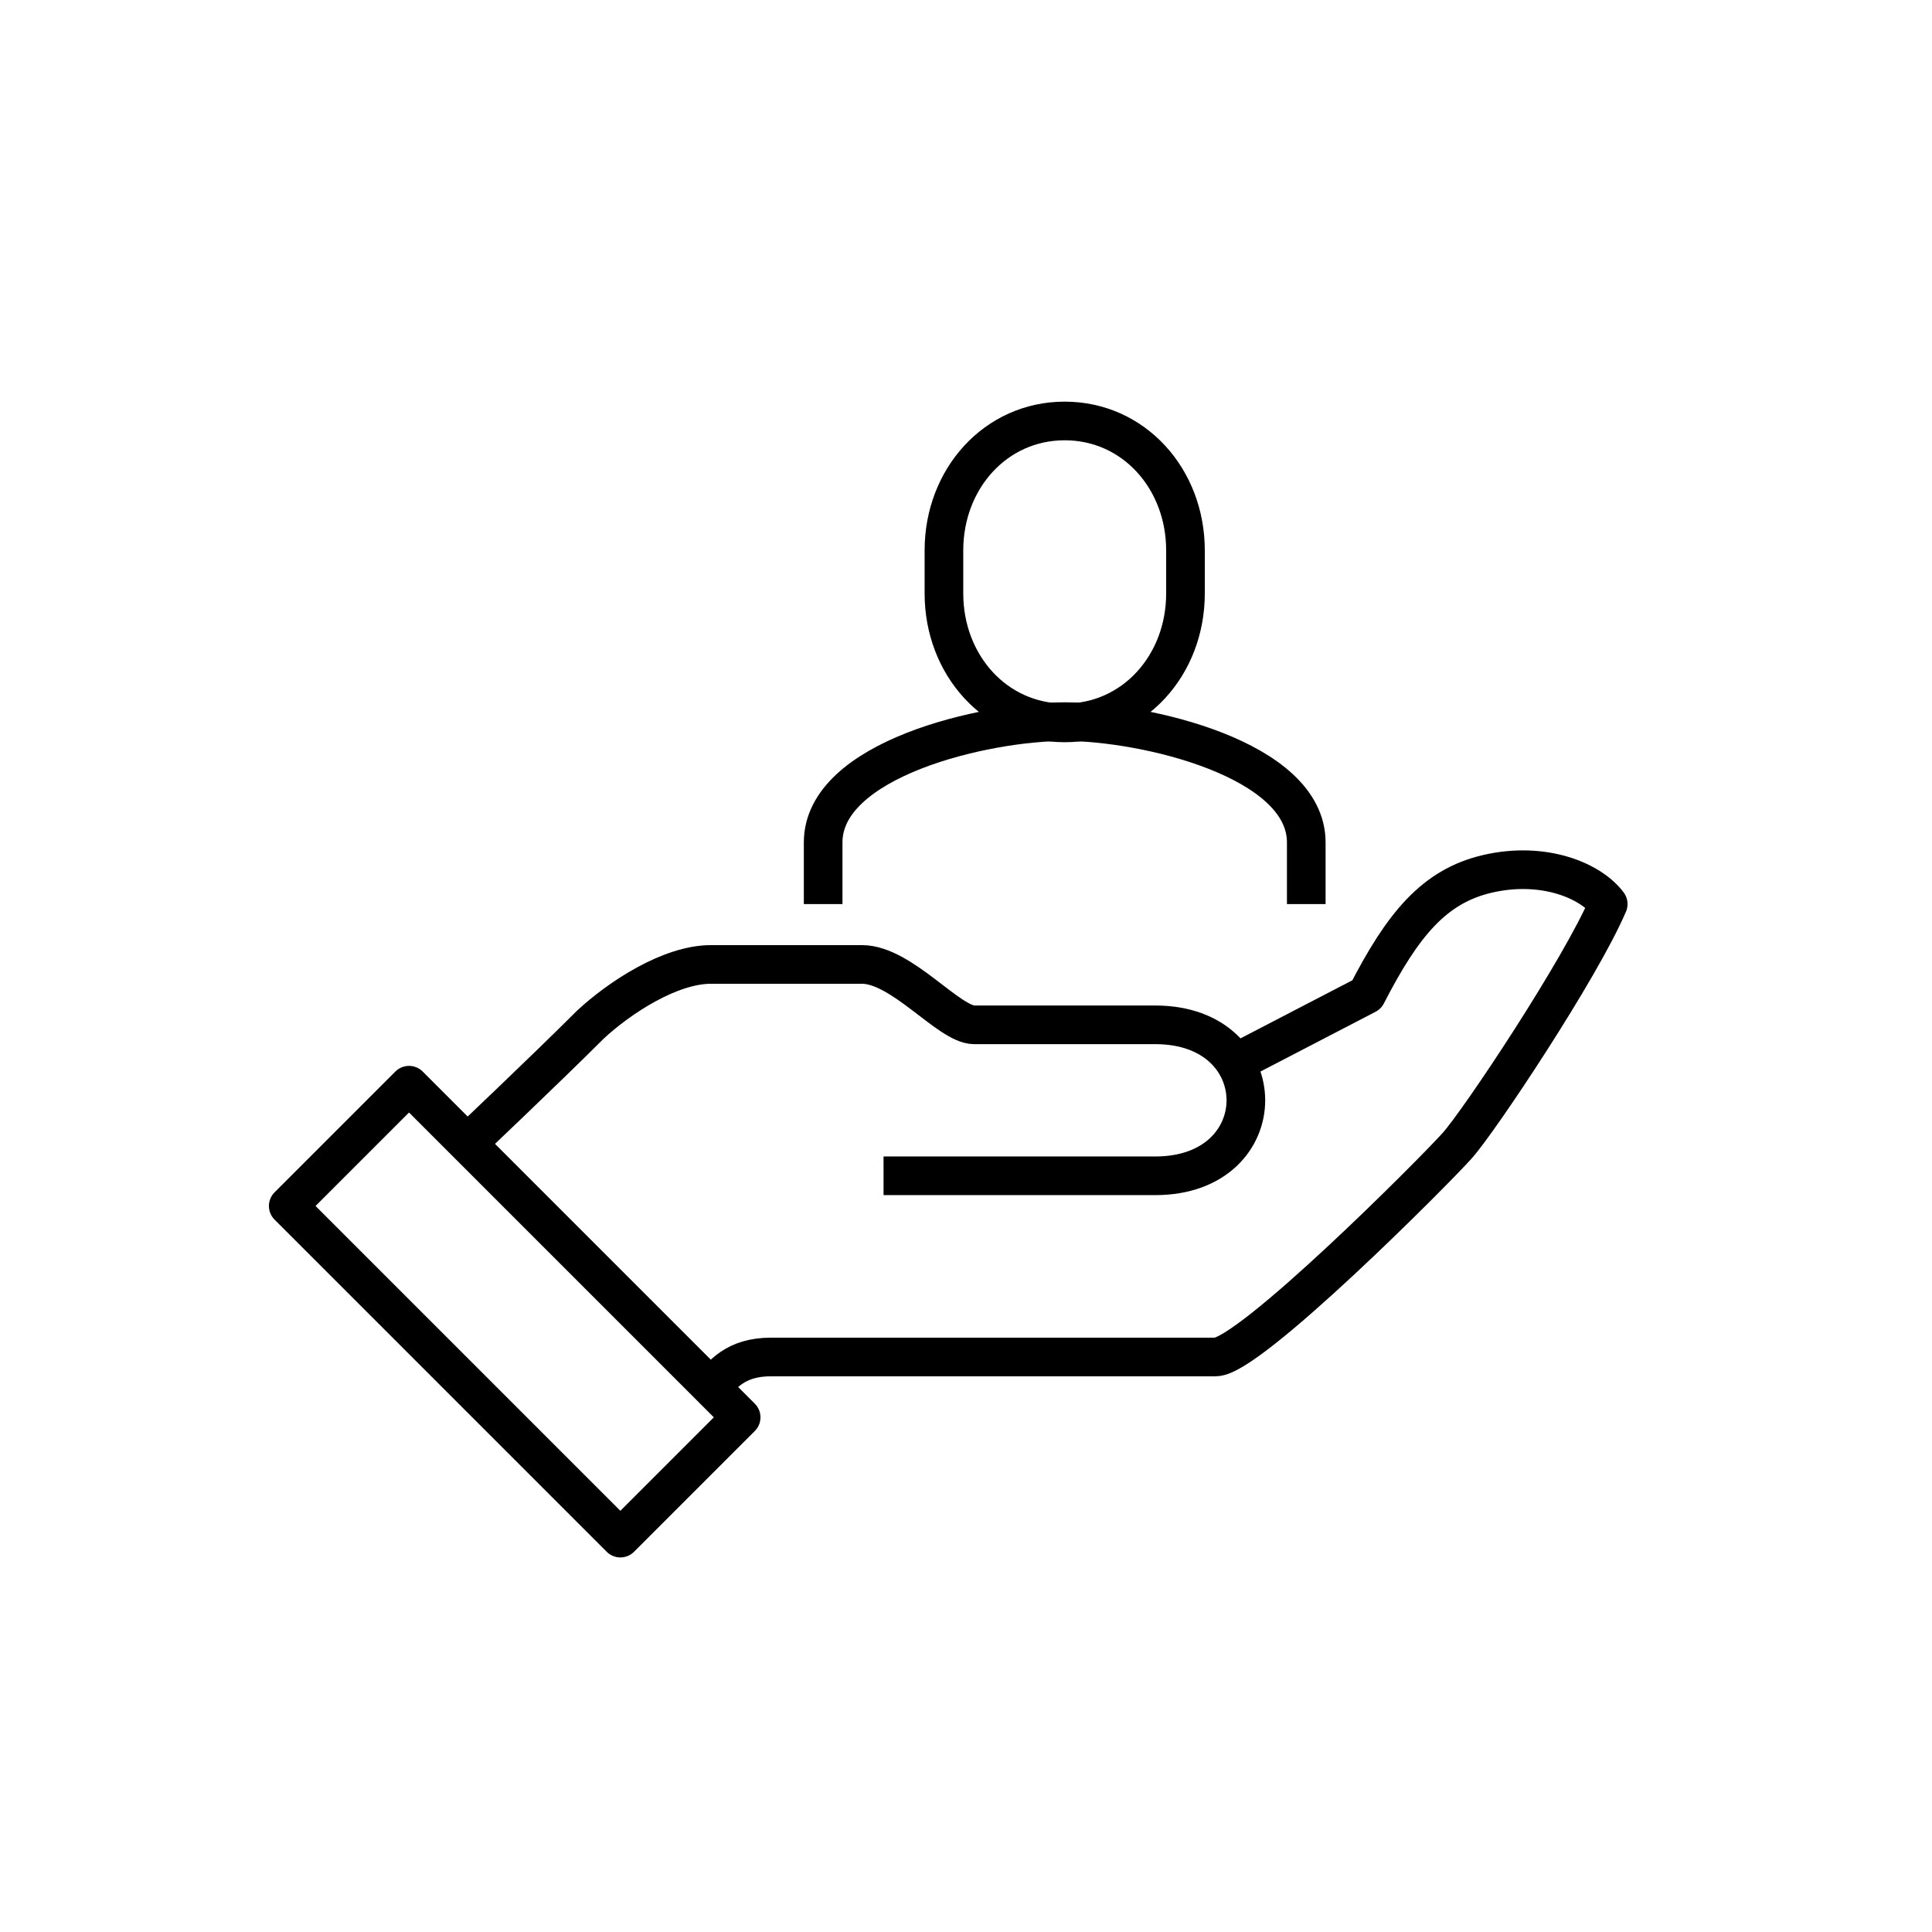
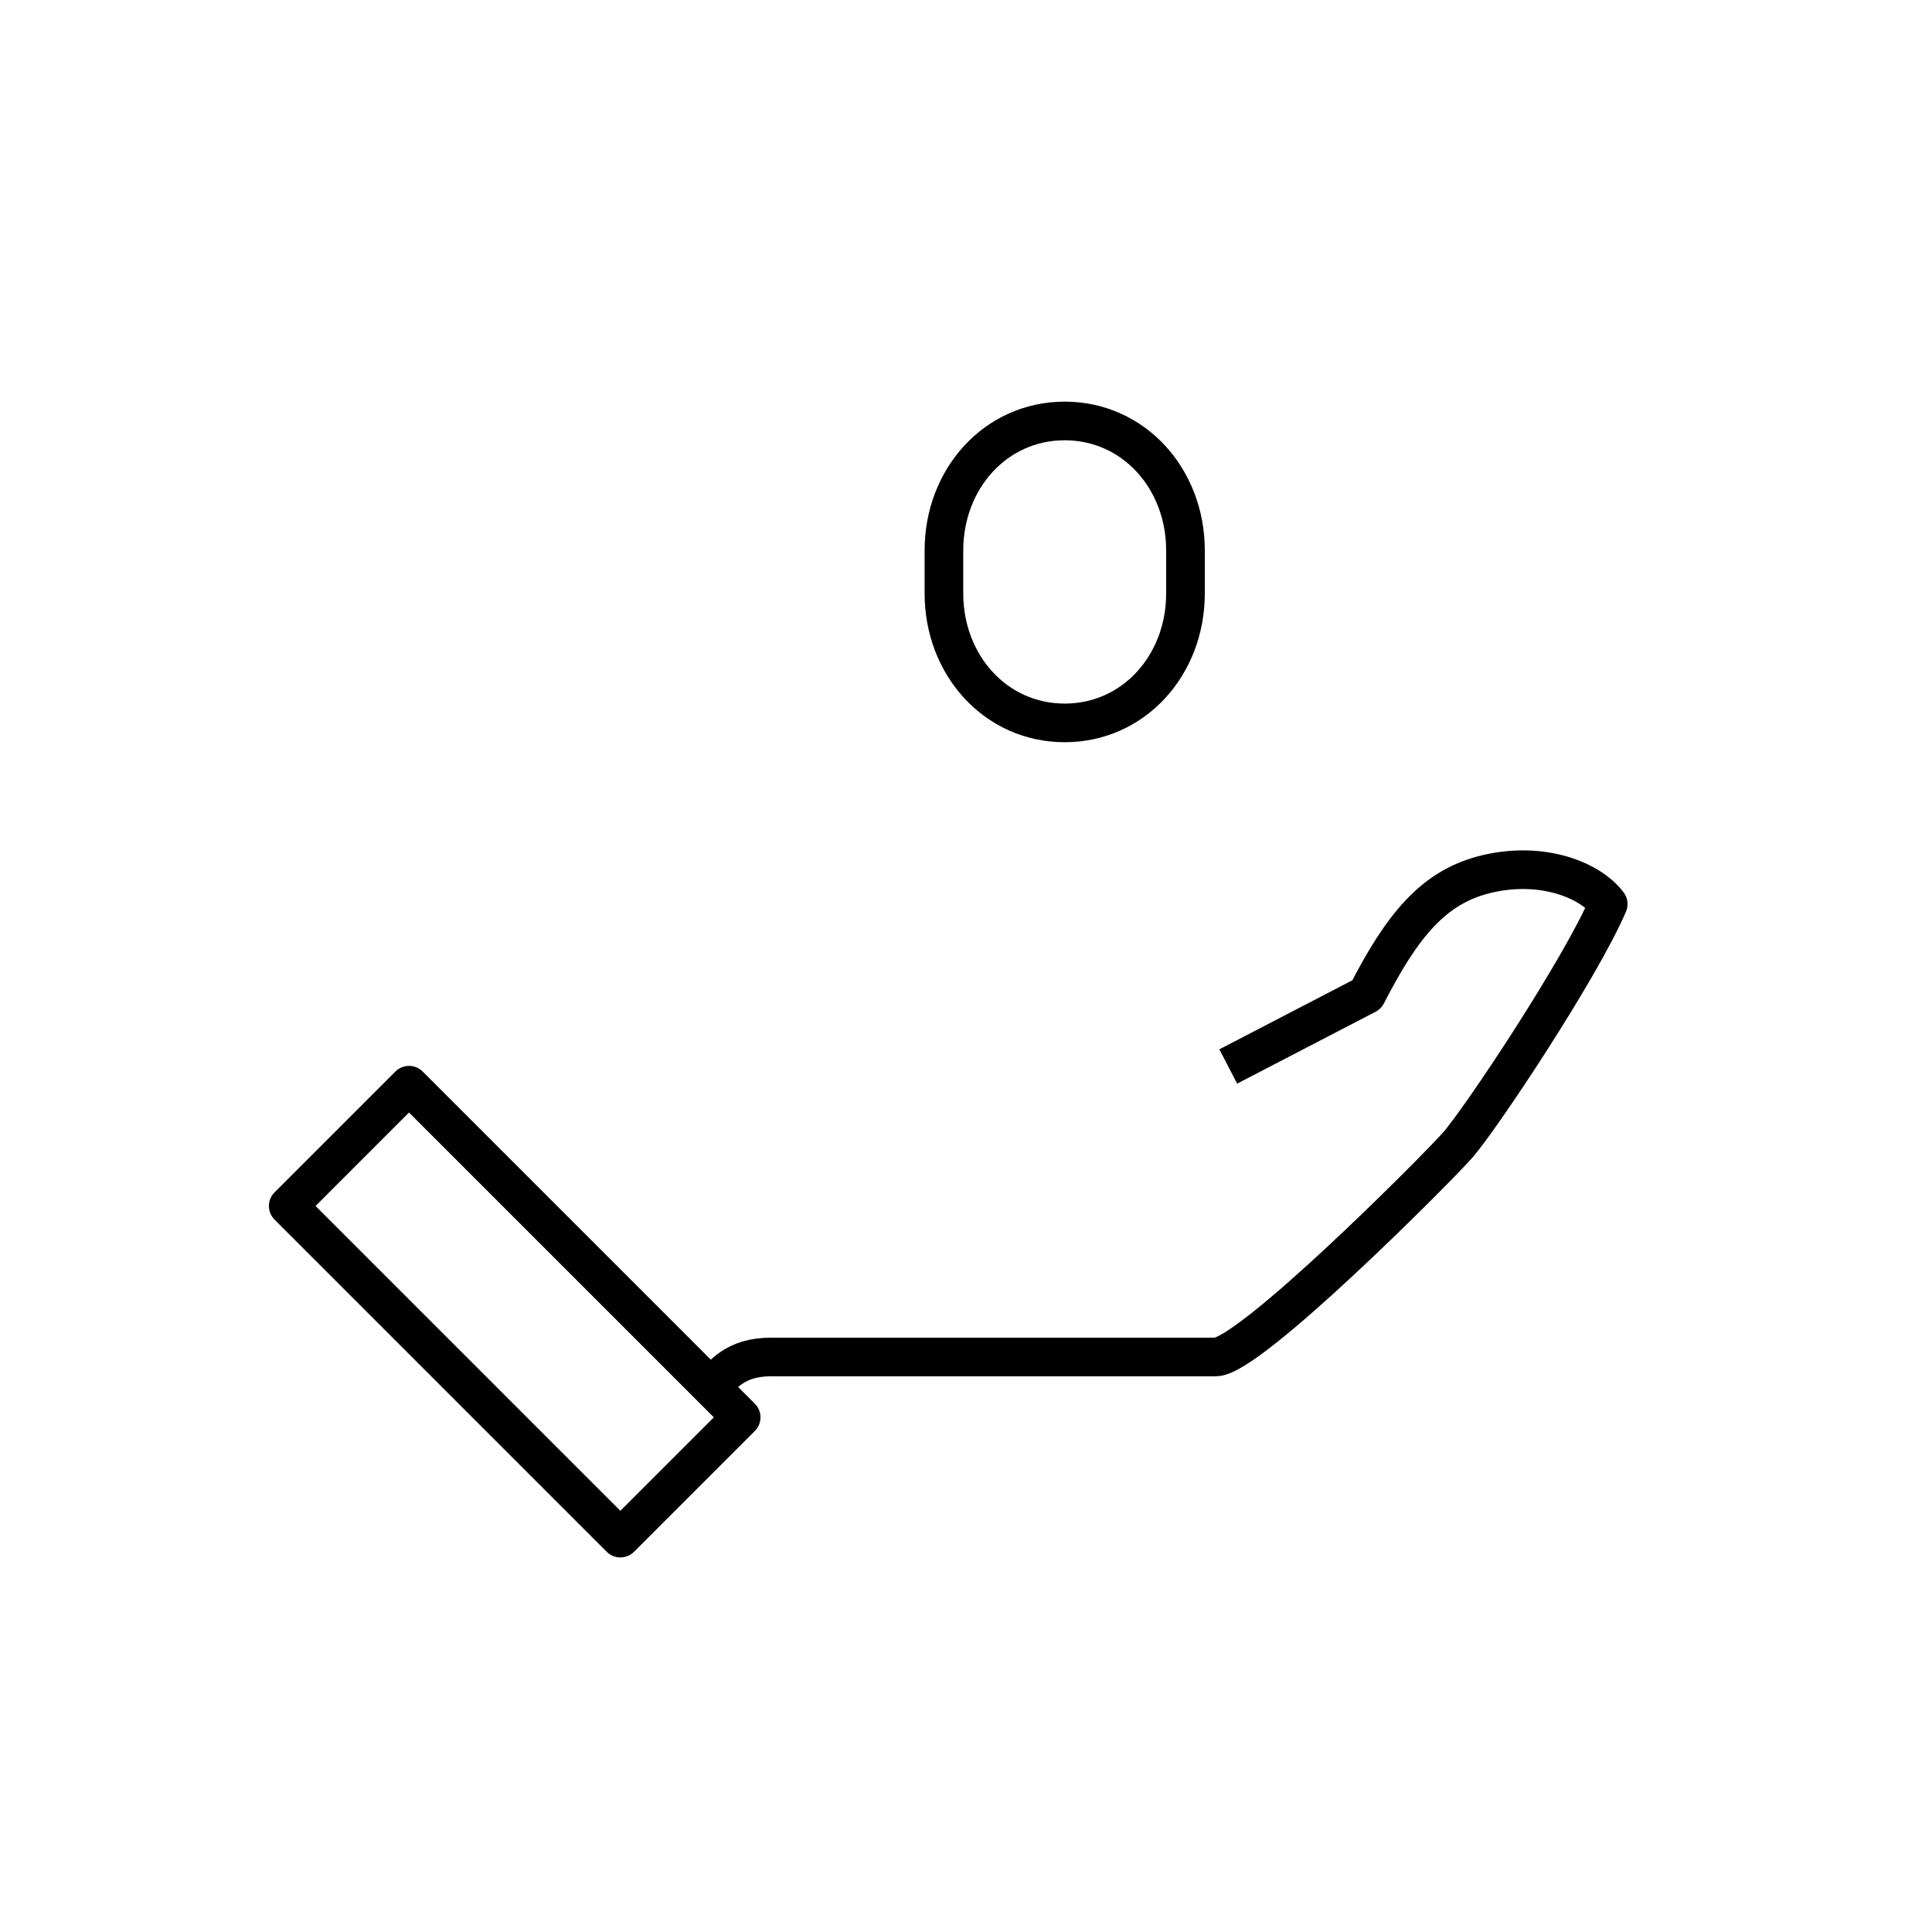
<svg xmlns="http://www.w3.org/2000/svg" id="a" stroke-width="2px" viewBox="0 0 100 100">
  <path d="m36.799,71.799c.598-.598,1.212-1.563,3.126-1.563h22.999c1.737,0,11.288-9.578,12.503-10.94,1.168-1.309,6.371-9.128,7.814-12.503-.906-1.22-3.356-2.235-6.251-1.563-2.763.642-4.388,2.626-6.251,6.251l-7.165,3.72" style="fill:none; stroke:#000; stroke-linejoin:round;" />
-   <path d="m45.732,60.859h14.066c6.251,0,6.251-7.814,0-7.814h-9.377c-1.302,0-3.744-3.126-5.808-3.126h-7.814c-2.112,0-4.735,1.713-6.251,3.126-2.342,2.342-6.473,6.251-6.473,6.251" style="fill:none; stroke:#000; stroke-linejoin:round;" />
  <rect x="22.22" y="55.736" width="8.841" height="24.312" transform="translate(-40.204 38.722) rotate(-45)" style="fill:none; stroke:#000; stroke-linejoin:round;" />
  <path d="m55.109,37.417c3.579,0,6.251-2.998,6.251-6.697v-2.234c0-3.699-2.673-6.697-6.251-6.697s-6.251,2.999-6.251,6.697v2.234c0,3.699,2.673,6.697,6.251,6.697Z" style="fill:none; stroke:#000; stroke-miterlimit:10;" />
-   <path d="m67.612,46.794v-3.191c0-4.309-8.351-6.251-12.503-6.251s-12.503,1.942-12.503,6.251v3.191" style="fill:none; stroke:#000; stroke-miterlimit:10;" />
</svg>